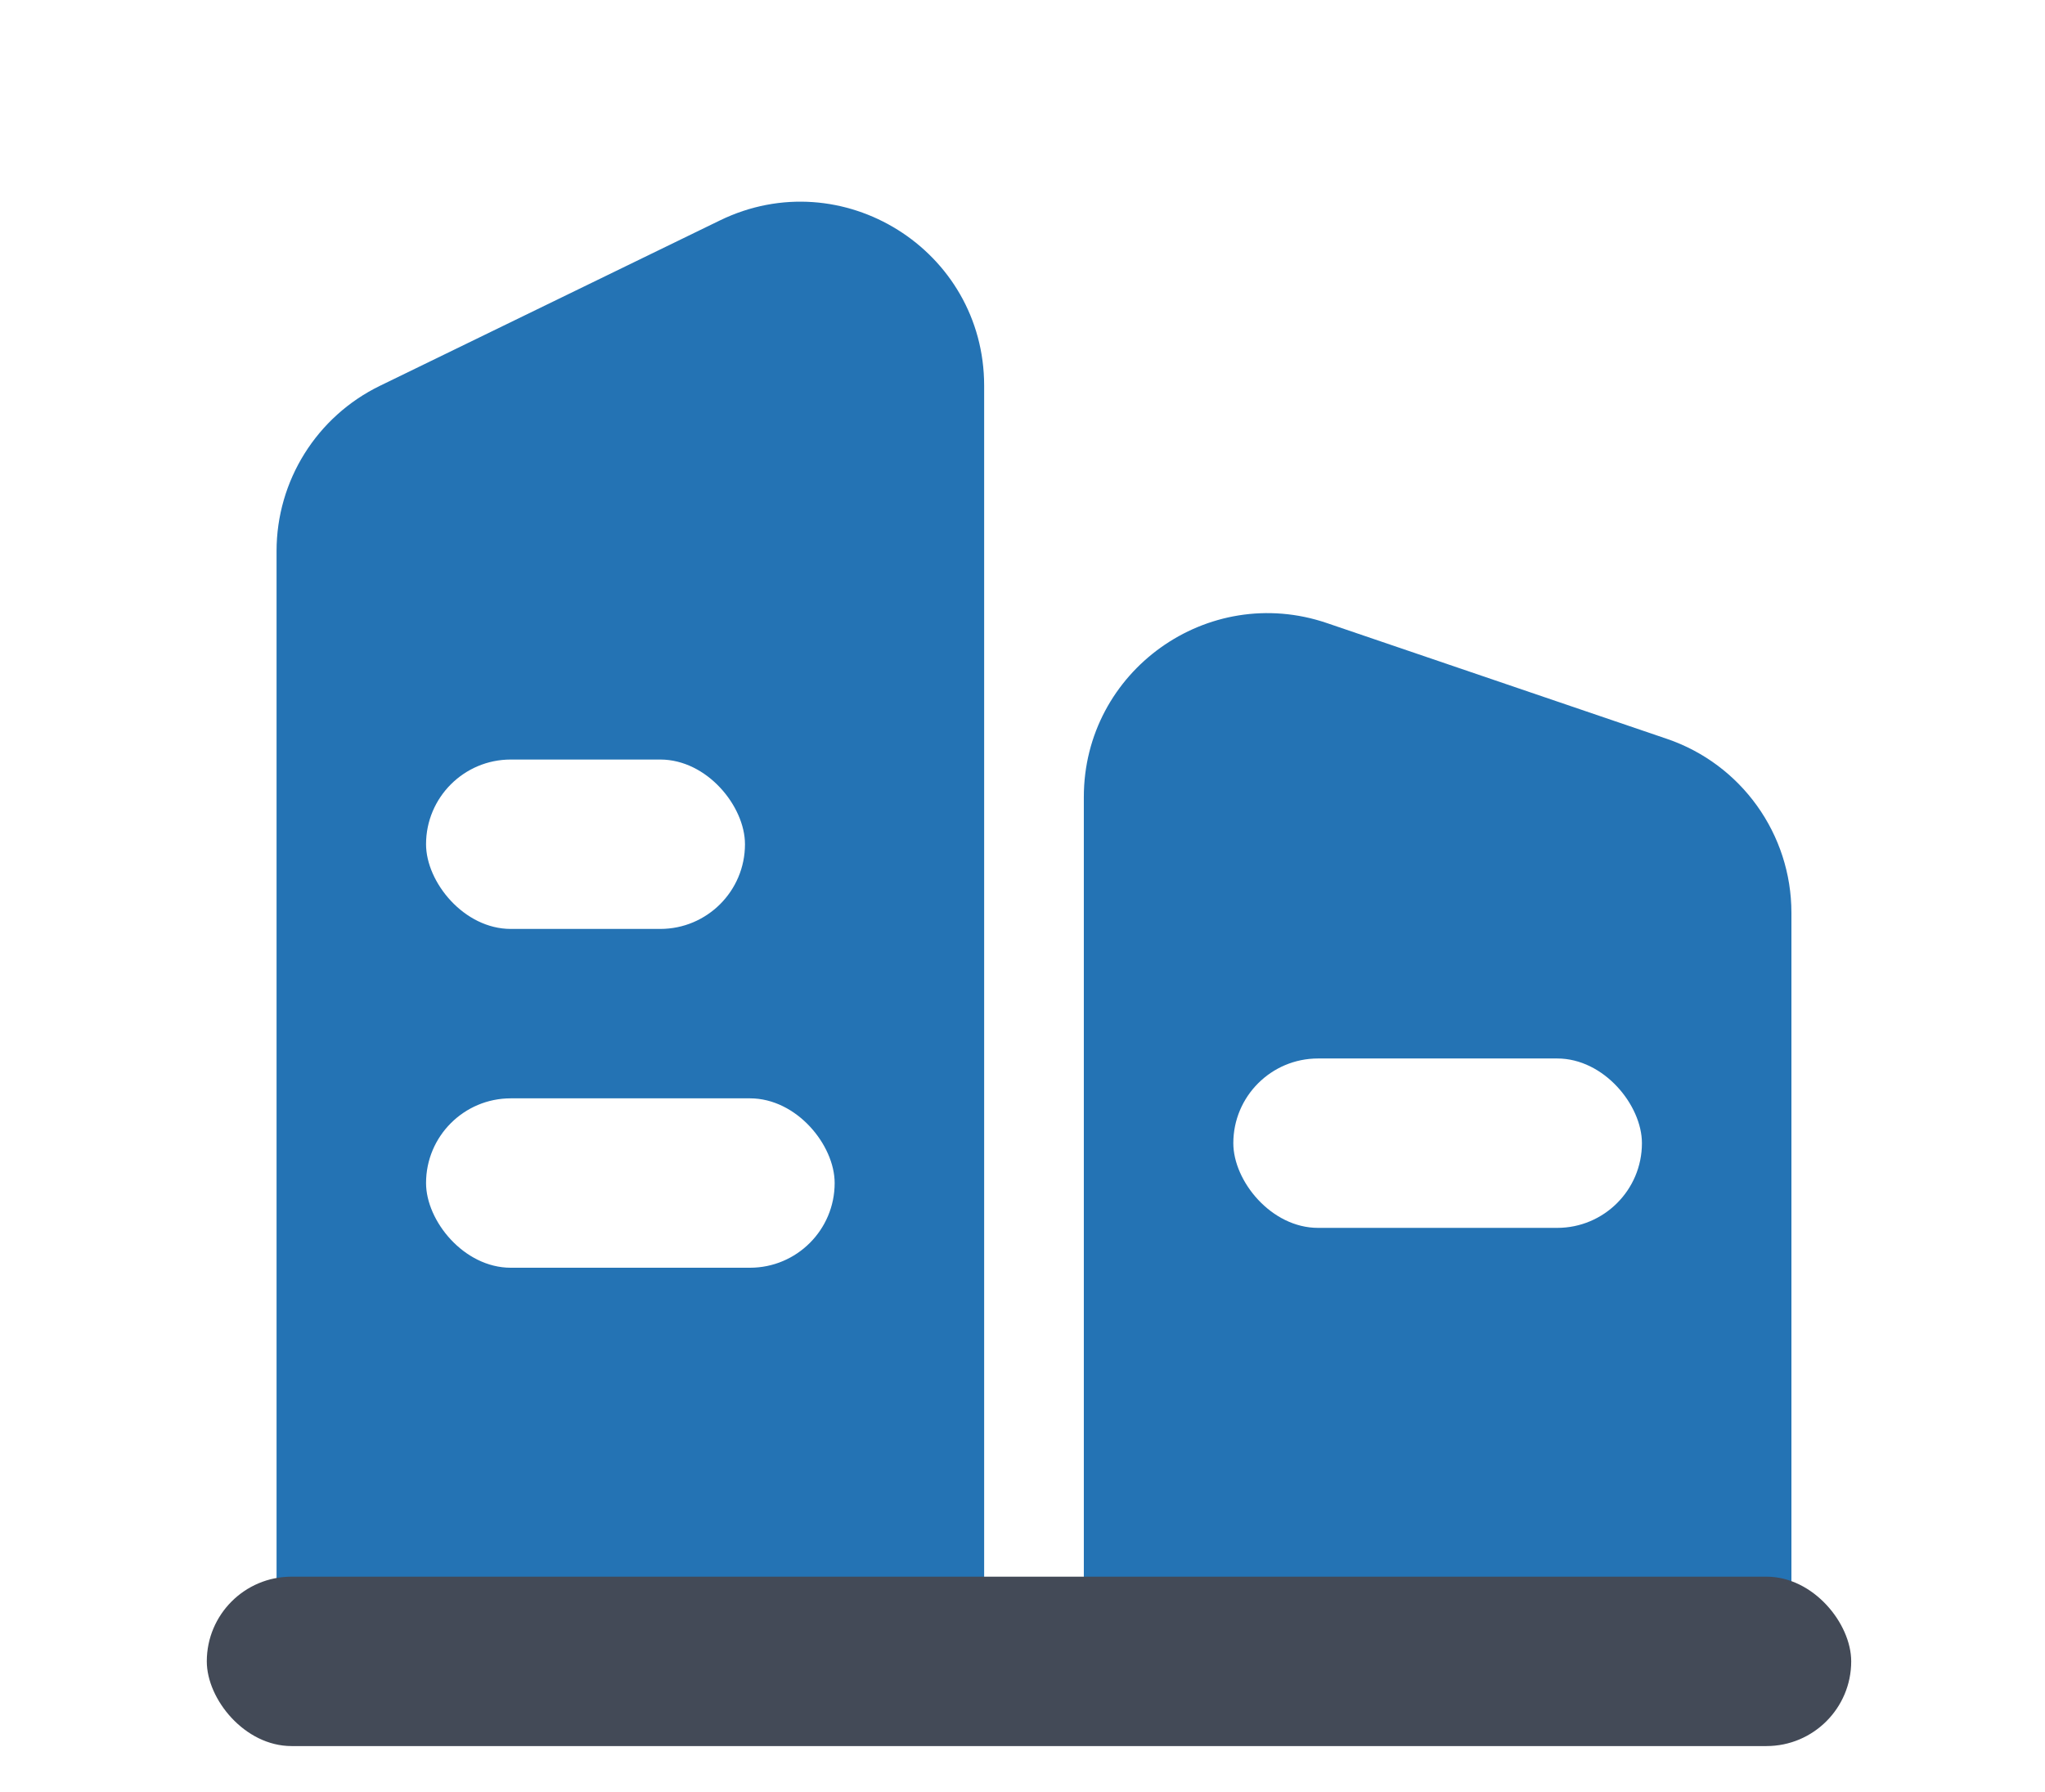
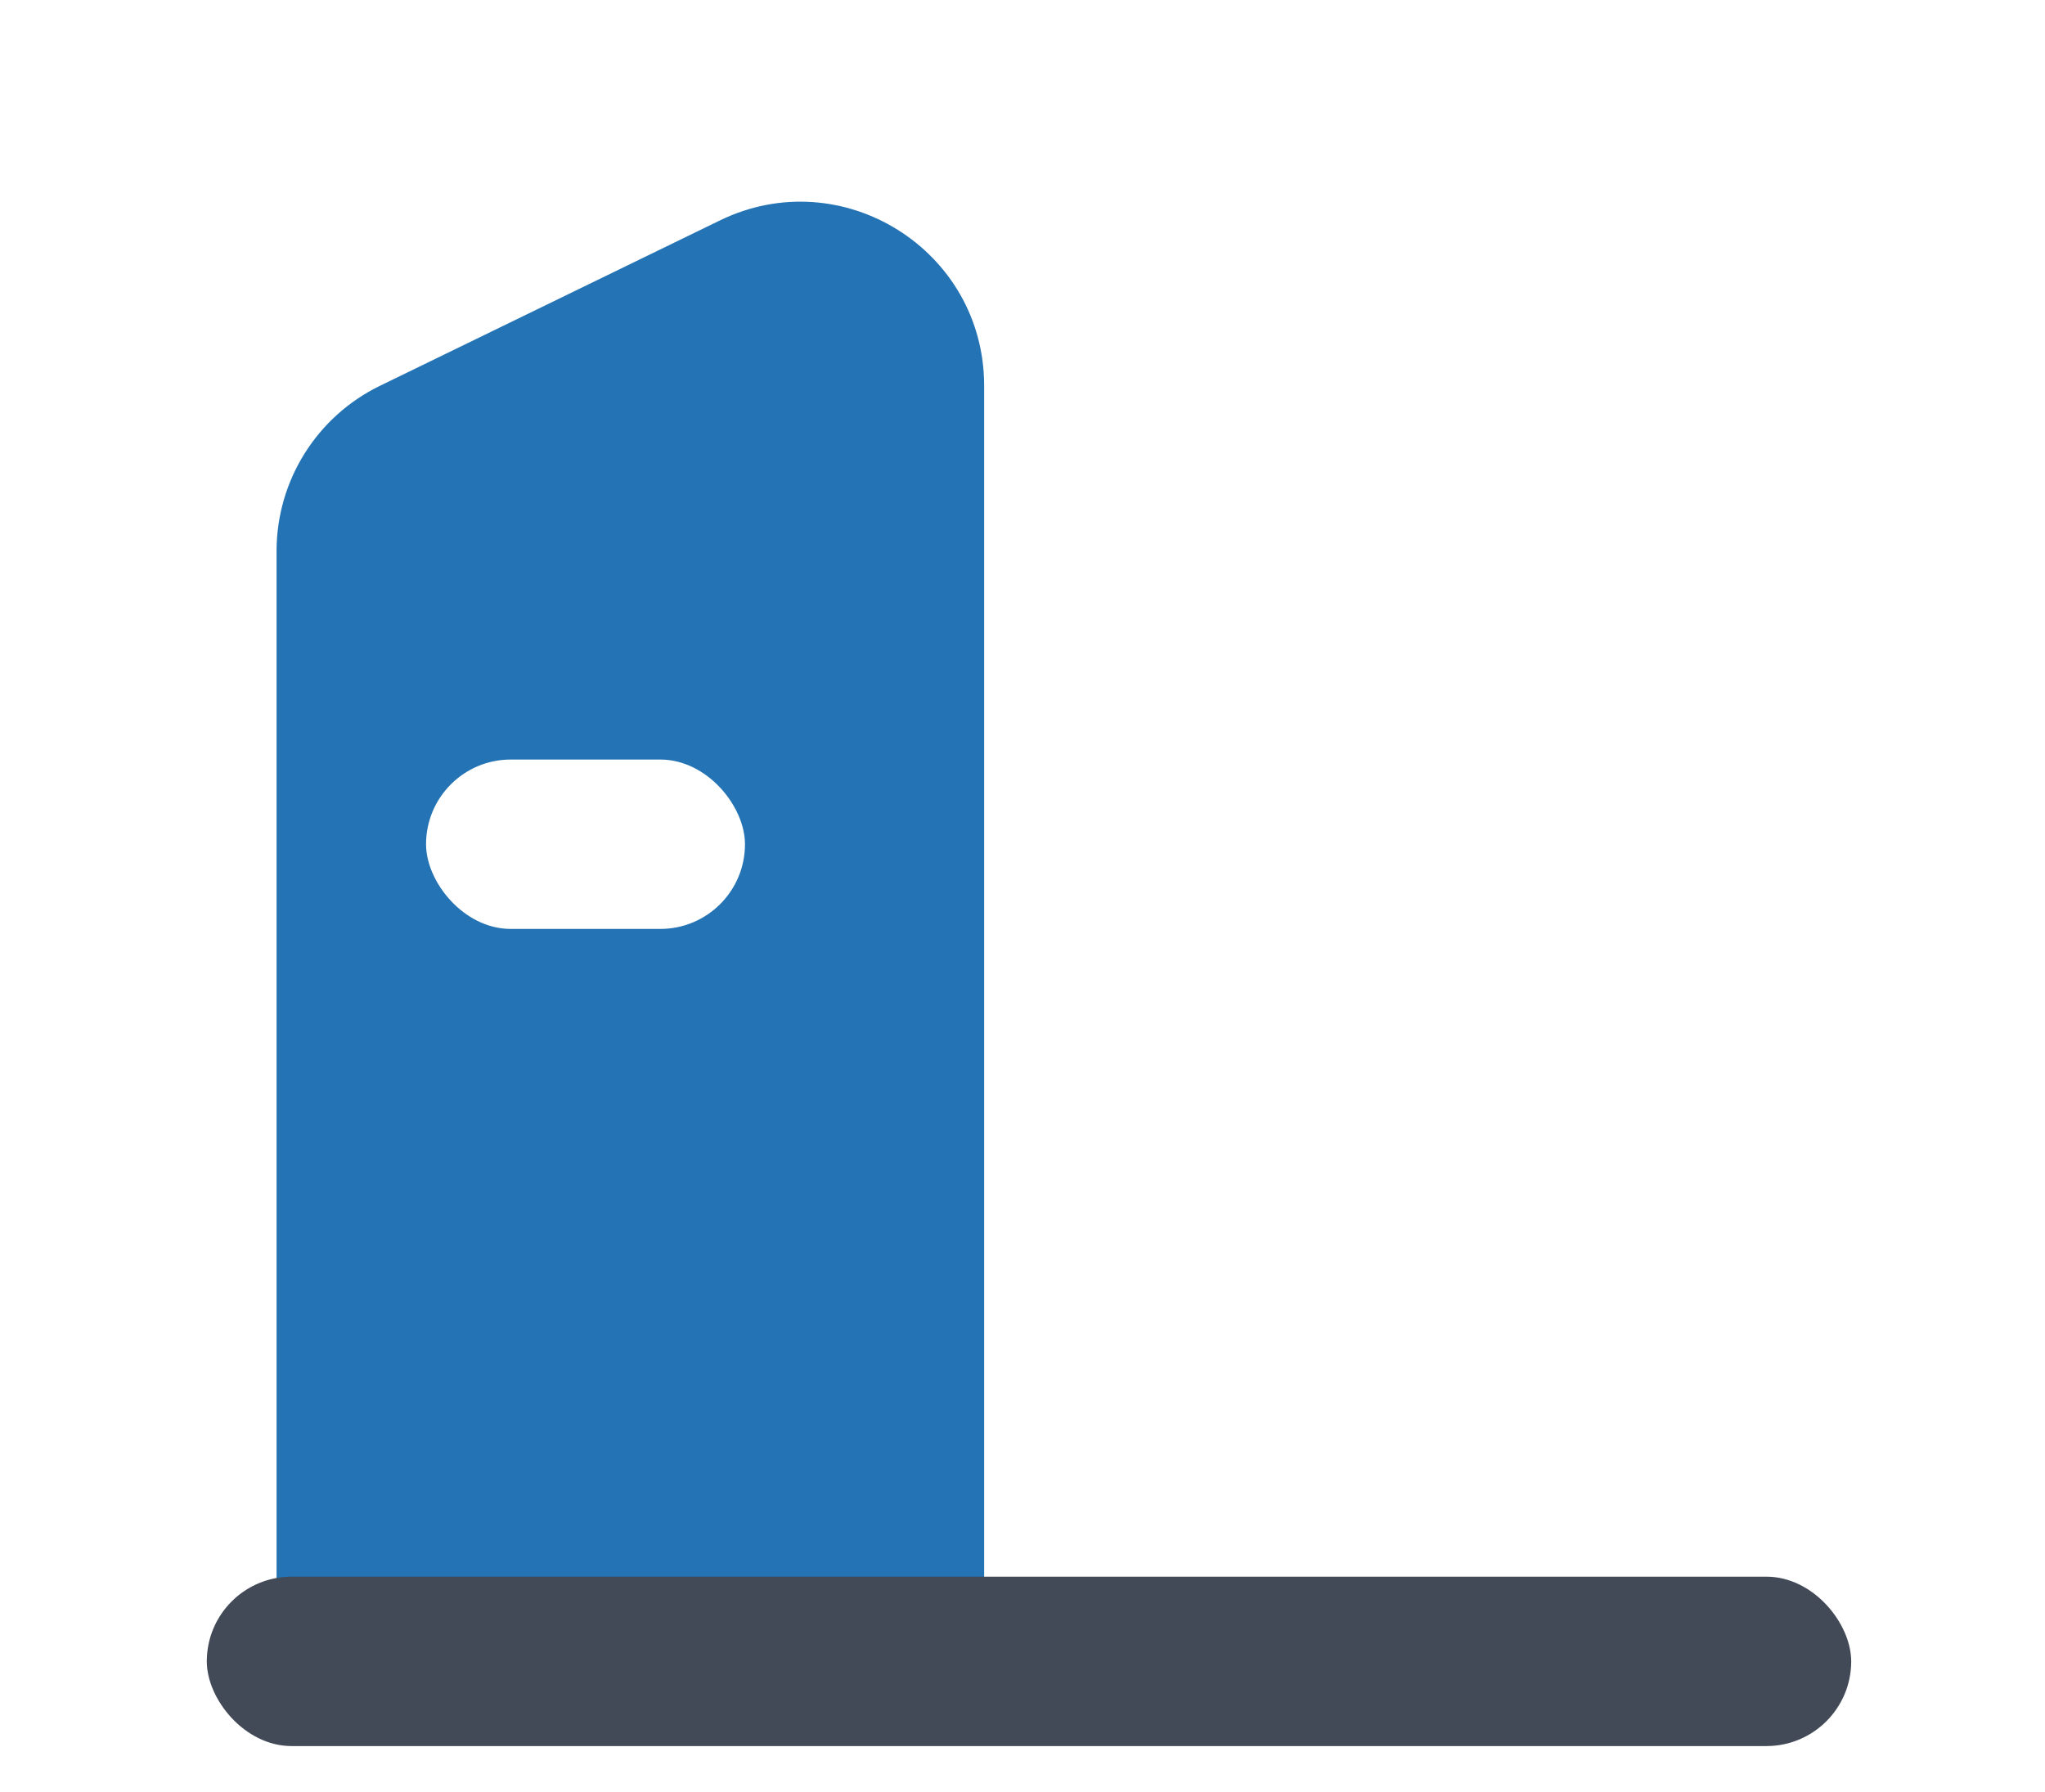
<svg xmlns="http://www.w3.org/2000/svg" width="89" height="78" viewBox="0 0 89 78" fill="none">
  <rect width="89" height="78" fill="white" />
  <path d="M12.036 23.986C12.036 20.924 13.783 18.131 16.537 16.792L31.332 9.594C36.645 7.009 42.831 10.879 42.831 16.788V69.06H12.036V23.986Z" fill="#2473B4" />
-   <path d="M77.964 39.731C77.964 36.307 75.784 33.262 72.543 32.159L57.748 27.12C52.558 25.353 47.169 29.211 47.169 34.693V69.06H77.964V39.731Z" fill="#2473B4" />
  <rect x="9" y="68.627" width="71.566" height="7.373" rx="3.687" fill="#434A57" />
  <rect x="18.542" y="33.06" width="13.88" height="7.373" rx="3.687" fill="white" />
-   <rect x="18.542" y="47.807" width="17.783" height="7.373" rx="3.687" fill="white" />
  <rect x="53.675" y="46.072" width="17.783" height="7.373" rx="3.687" fill="white" />
</svg>